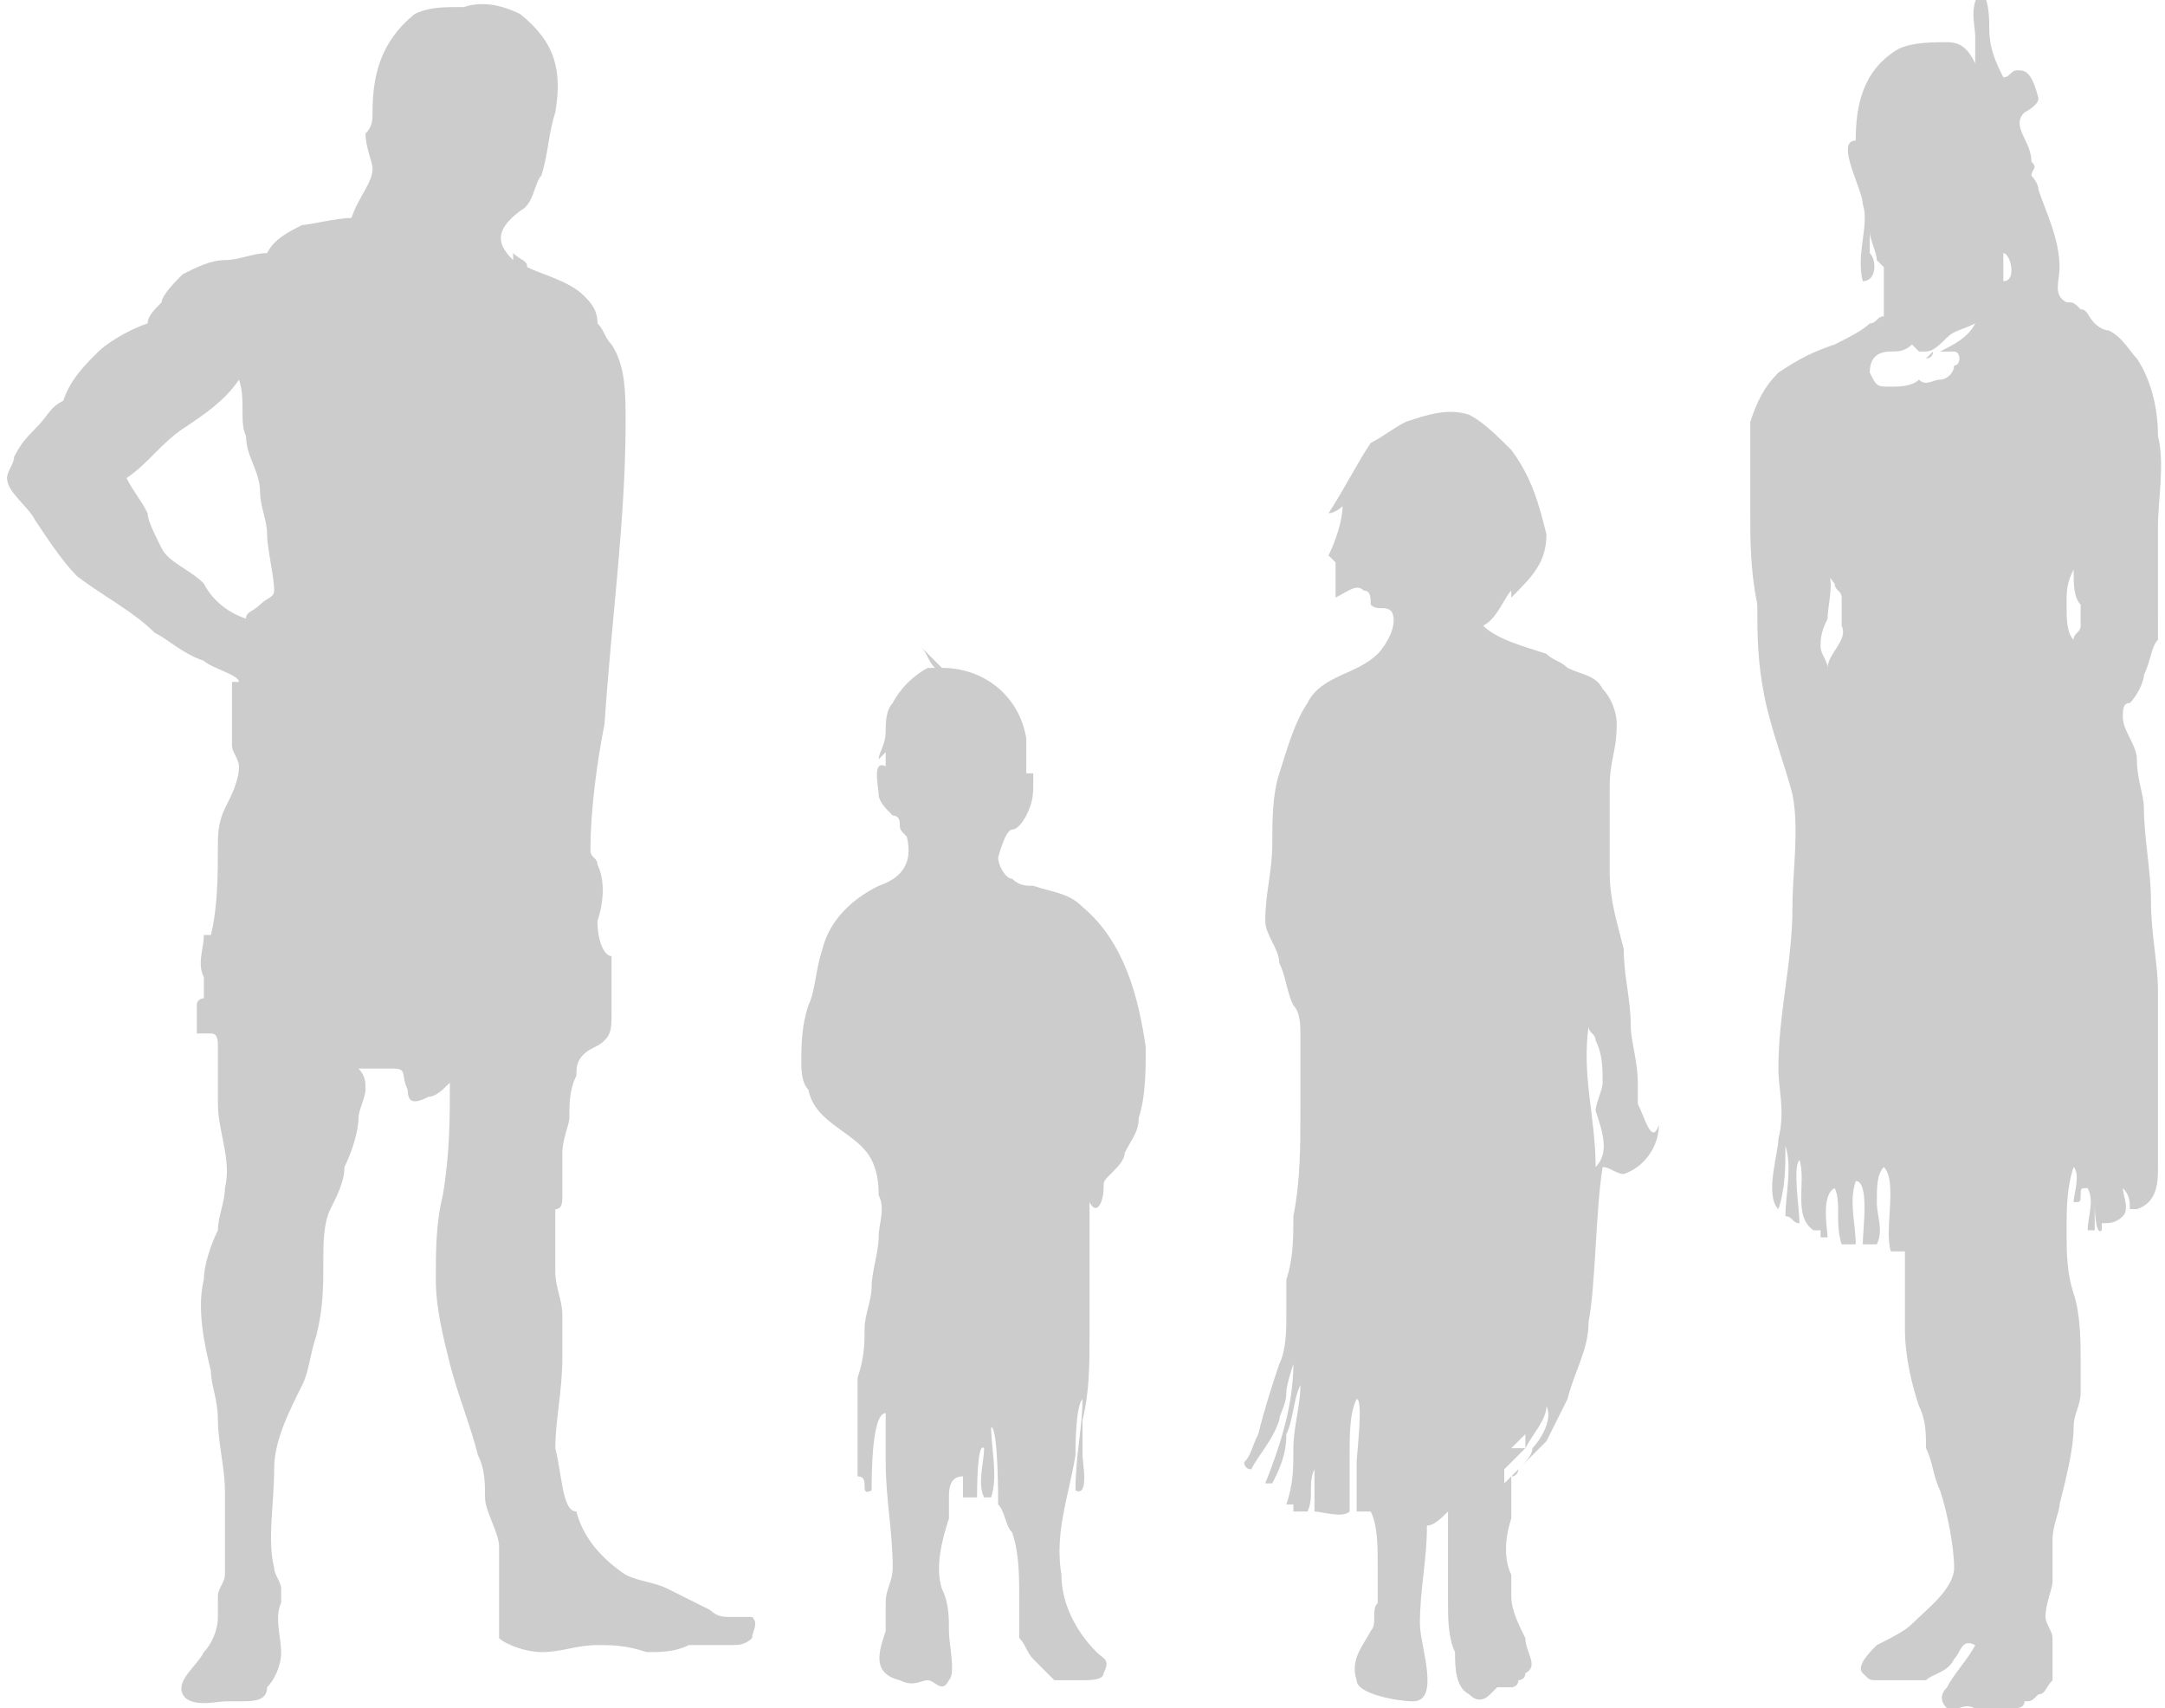
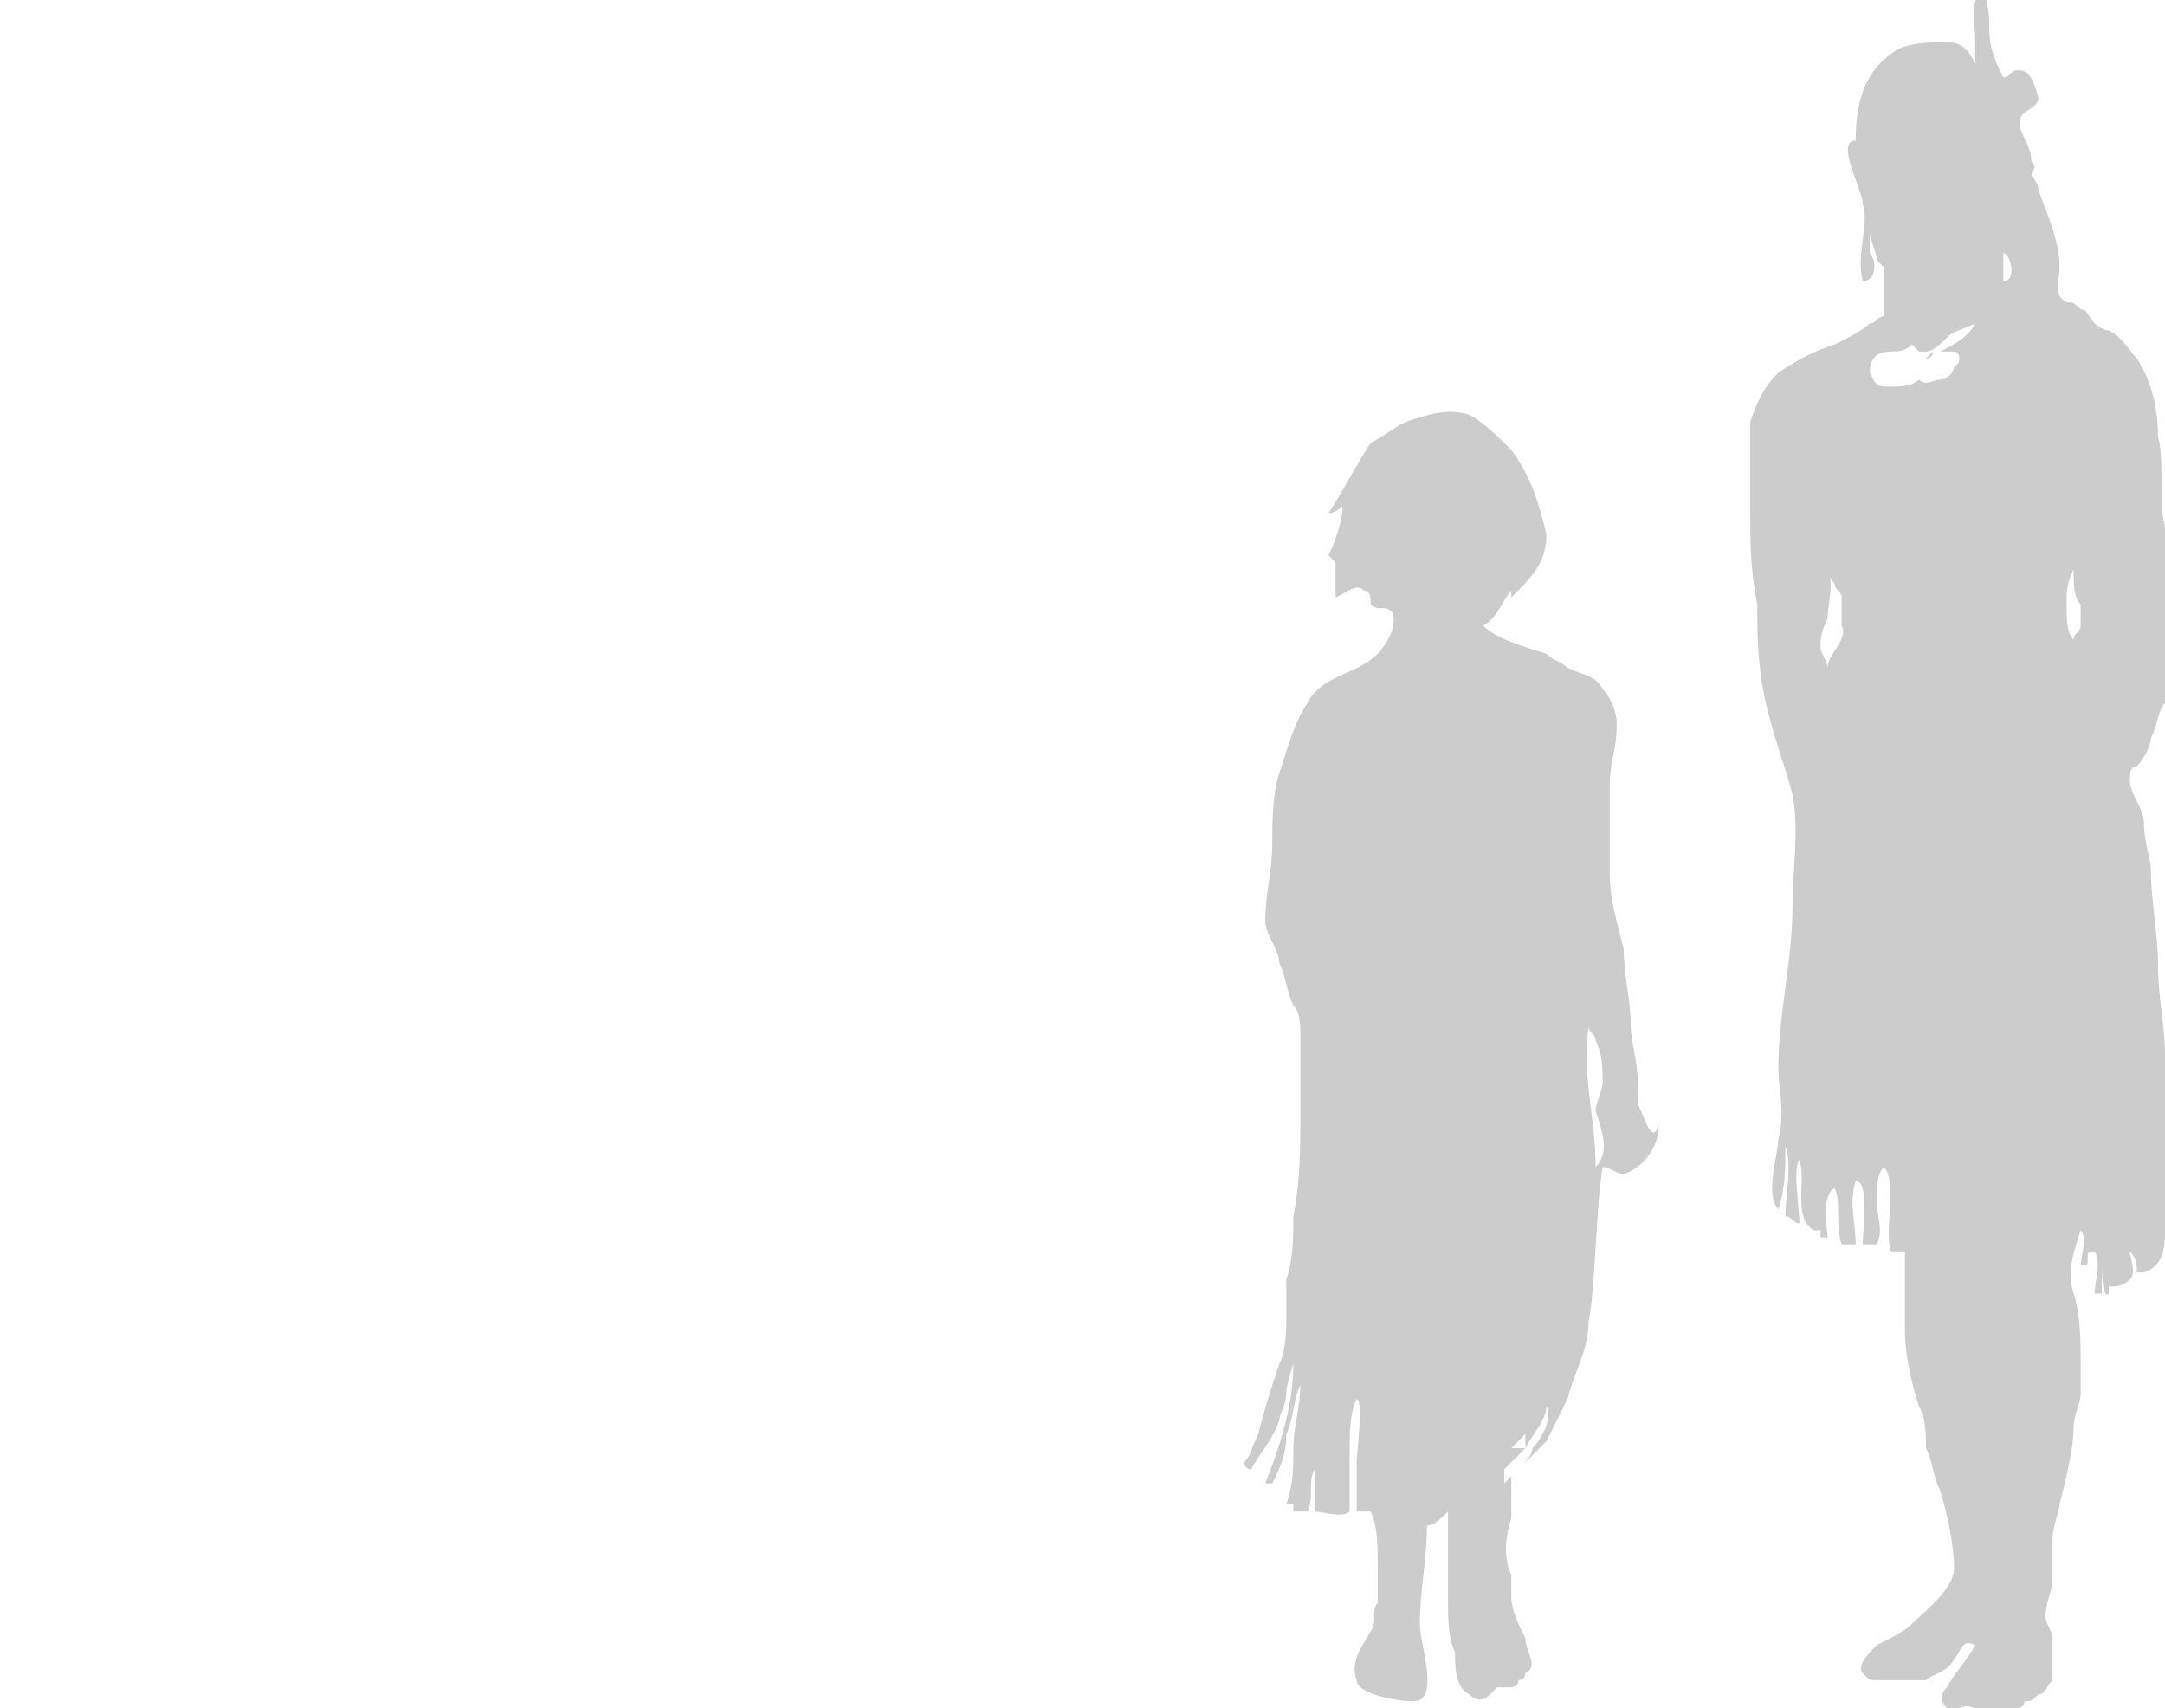
<svg xmlns="http://www.w3.org/2000/svg" version="1.1" id="Layer_1" x="0px" y="0px" viewBox="0 0 30.8 24.3" style="enable-background:new 0 0 30.8 24.3;" xml:space="preserve">
  <style type="text/css">
	.st0{fill:#CCCCCC;}
</style>
  <g>
-     <path class="st0" d="M10.4,23c-0.1,0-0.2,0-0.3-0.1c-0.2-0.1-0.4-0.2-0.6-0.3c-0.2-0.1-0.4-0.1-0.6-0.2c-0.3-0.2-0.6-0.5-0.7-0.9   C8,21.5,8,21,7.9,20.6c0-0.4,0.1-0.8,0.1-1.3v-0.6c0-0.2-0.1-0.4-0.1-0.6v-0.9C8,17.2,8,17.1,8,17v-0.6c0-0.2,0.1-0.4,0.1-0.5   c0-0.2,0-0.4,0.1-0.6c0-0.1,0-0.2,0.1-0.3c0.1-0.1,0.2-0.1,0.3-0.2c0.1-0.1,0.1-0.2,0.1-0.4v-0.8c-0.1,0-0.2-0.2-0.2-0.5   c0.1-0.3,0.1-0.6,0-0.8c0-0.1-0.1-0.1-0.1-0.2c0-0.6,0.1-1.3,0.2-1.8C8.7,8.8,8.9,7.4,8.9,6c0-0.4,0-0.8-0.2-1.1   C8.6,4.8,8.6,4.7,8.5,4.6c0-0.2-0.1-0.3-0.2-0.4C8.1,4,7.7,3.9,7.5,3.8c0-0.1-0.1-0.1-0.2-0.2l0,0.1C7.1,3.5,7,3.3,7.4,3   c0.2-0.1,0.2-0.4,0.3-0.5c0.1-0.3,0.1-0.6,0.2-0.9c0.1-0.6,0-1-0.5-1.4C7.2,0.1,6.9,0,6.6,0.1c-0.3,0-0.5,0-0.7,0.1   C5.4,0.6,5.3,1.1,5.3,1.6c0,0.1,0,0.2-0.1,0.3c0,0.2,0.1,0.4,0.1,0.5c0,0.2-0.2,0.4-0.3,0.7c-0.2,0-0.6,0.1-0.7,0.1   C4.1,3.3,3.9,3.4,3.8,3.6c-0.2,0-0.4,0.1-0.6,0.1S2.8,3.8,2.6,3.9C2.5,4,2.3,4.2,2.3,4.3C2.2,4.4,2.1,4.5,2.1,4.6   C1.8,4.7,1.5,4.9,1.4,5C1.2,5.2,1,5.4,0.9,5.7C0.7,5.8,0.7,5.9,0.5,6.1C0.4,6.2,0.3,6.3,0.2,6.5c0,0.1-0.1,0.2-0.1,0.3   c0,0.2,0.3,0.4,0.4,0.6C0.7,7.7,0.9,8,1.1,8.2C1.5,8.5,1.9,8.7,2.2,9c0.2,0.1,0.4,0.3,0.7,0.4C3,9.5,3.4,9.6,3.4,9.7H3.3v0.9   c0,0.1,0.1,0.2,0.1,0.3c0,0.2-0.1,0.4-0.2,0.6c-0.1,0.2-0.1,0.4-0.1,0.5c0,0.4,0,0.9-0.1,1.3H2.9c0,0.2-0.1,0.4,0,0.6v0.3   c0,0-0.1,0-0.1,0.1v0.4c0.1,0,0.2,0,0.2,0c0.1,0,0.1,0.1,0.1,0.2v0.8c0,0.4,0.2,0.8,0.1,1.2c0,0.2-0.1,0.4-0.1,0.6   C3,17.7,2.9,18,2.9,18.2c-0.1,0.4,0,0.9,0.1,1.3c0,0.2,0.1,0.4,0.1,0.7c0,0.3,0.1,0.7,0.1,1v1.2c0,0.1-0.1,0.2-0.1,0.3V23   c0,0.2-0.1,0.4-0.2,0.5c-0.1,0.2-0.4,0.4-0.3,0.6c0.1,0.2,0.5,0.1,0.6,0.1c0.1,0,0.1,0,0.2,0c0.2,0,0.4,0,0.4-0.2   C3.9,23.9,4,23.7,4,23.5S3.9,23,4,22.8c0,0,0-0.1,0-0.2c0-0.1-0.1-0.2-0.1-0.3c-0.1-0.4,0-0.9,0-1.4c0-0.4,0.2-0.8,0.4-1.2   c0.1-0.2,0.1-0.4,0.2-0.7c0.1-0.4,0.1-0.7,0.1-1.1c0-0.2,0-0.5,0.1-0.7c0.1-0.2,0.2-0.4,0.2-0.6c0.1-0.2,0.2-0.5,0.2-0.7   c0-0.1,0.1-0.3,0.1-0.4c0-0.1,0-0.2-0.1-0.3h0.5c0.2,0,0.1,0.1,0.2,0.3c0,0.2,0.1,0.2,0.3,0.1c0.1,0,0.2-0.1,0.3-0.2   c0,0.5,0,1-0.1,1.6c-0.1,0.4-0.1,0.8-0.1,1.2c0,0.4,0.1,0.8,0.2,1.2c0.1,0.4,0.3,0.9,0.4,1.3c0.1,0.2,0.1,0.4,0.1,0.6   s0.2,0.5,0.2,0.7v1c0,0.1,0,0.3,0,0.3c0.1,0.1,0.4,0.2,0.6,0.2c0.3,0,0.5-0.1,0.8-0.1c0.2,0,0.4,0,0.7,0.1c0.2,0,0.4,0,0.6-0.1h0.6   c0.1,0,0.2,0,0.3-0.1c0-0.1,0.1-0.2,0-0.3H10.4z M3.7,8.6C3.6,8.7,3.5,8.7,3.5,8.8C3.2,8.7,3,8.5,2.9,8.3C2.7,8.1,2.4,8,2.3,7.8   C2.2,7.6,2.1,7.4,2.1,7.3C2,7.1,1.9,7,1.8,6.8c0.3-0.2,0.5-0.5,0.8-0.7c0.3-0.2,0.6-0.4,0.8-0.7c0.1,0.3,0,0.6,0.1,0.8   c0,0.3,0.2,0.5,0.2,0.8c0,0.2,0.1,0.4,0.1,0.6s0.1,0.6,0.1,0.8C3.9,8.5,3.8,8.5,3.7,8.6z" />
-     <path class="st0" d="M30.7,6.2c0-0.4-0.1-0.8-0.3-1.1C30.3,5,30.2,4.8,30,4.7c-0.1,0-0.2-0.1-0.2-0.1c-0.1-0.1-0.1-0.2-0.2-0.2   c-0.1-0.1-0.1-0.1-0.2-0.1c-0.2-0.1-0.1-0.3-0.1-0.5c0-0.4-0.2-0.8-0.3-1.1c0-0.1-0.1-0.2-0.1-0.2c0-0.1,0.1-0.1,0-0.2   c0-0.3-0.3-0.5-0.1-0.7c0,0,0.2-0.1,0.2-0.2C28.9,1,28.8,1,28.7,1c-0.1,0-0.1,0.1-0.2,0.1c-0.1-0.2-0.2-0.4-0.2-0.7   c0-0.1,0-0.4-0.1-0.5C28,0,28.1,0.4,28.1,0.5c0,0.1,0,0.3,0,0.4c-0.1-0.2-0.2-0.3-0.4-0.3c-0.2,0-0.5,0-0.7,0.1   C26.5,1,26.4,1.5,26.4,2c-0.3,0,0.1,0.7,0.1,0.9c0.1,0.3-0.1,0.7,0,1.1c0.2,0,0.2-0.3,0.1-0.4V3.3c0,0.1,0.1,0.3,0.1,0.4l0.1,0.1   c0,0.1,0,0.1,0,0.2c0,0.1,0,0.2,0,0.2v0.3c-0.1,0-0.1,0.1-0.2,0.1c-0.1,0.1-0.3,0.2-0.5,0.3c-0.3,0.1-0.5,0.2-0.8,0.4   C25.1,5.5,25,5.7,24.9,6v1.3c0,0.4,0,0.8,0.1,1.3c0,0.4,0,0.8,0.1,1.3c0.1,0.5,0.3,1,0.4,1.4c0.1,0.5,0,1.1,0,1.6   c0,0.8-0.2,1.5-0.2,2.3c0,0.3,0.1,0.6,0,1c0,0.2-0.2,0.8,0,1c0.1-0.3,0.1-0.6,0.1-0.9c0.1,0.3,0,0.7,0,1c0.1,0,0.1,0.1,0.2,0.1   c0-0.2-0.1-0.8,0-0.9c0.1,0.3-0.1,0.8,0.2,1h0.1v0.1H26c0-0.1-0.1-0.6,0.1-0.7c0.1,0.2,0,0.5,0.1,0.8c0.1,0,0.2,0,0.2,0   c0-0.3-0.1-0.6,0-0.9c0.2,0,0.1,0.7,0.1,0.9c0.1,0,0.1,0,0.2,0c0.1-0.2,0-0.4,0-0.6s0-0.4,0.1-0.5c0.2,0.2,0,0.9,0.1,1.2   c0.1,0,0.1,0,0.2,0v1.1c0,0.4,0.1,0.8,0.2,1.1c0.1,0.2,0.1,0.4,0.1,0.6c0.1,0.2,0.1,0.4,0.2,0.6c0.1,0.3,0.2,0.8,0.2,1.1   s-0.4,0.6-0.6,0.8c-0.1,0.1-0.3,0.2-0.5,0.3c-0.1,0.1-0.3,0.3-0.2,0.4c0.1,0.1,0.1,0.1,0.2,0.1s0.1,0,0.2,0c0.1,0,0.1,0,0.2,0h0.3   c0.1-0.1,0.3-0.1,0.4-0.3c0.1-0.1,0.1-0.3,0.3-0.2c-0.1,0.2-0.3,0.4-0.4,0.6c-0.1,0.1-0.1,0.2,0,0.3s0.2-0.1,0.4,0   c0,0,0.1,0.1,0.1,0.2c0.1,0,0.2,0,0.2-0.1c0.1,0,0.2,0,0.2-0.1c0.1,0,0.2,0,0.2-0.1c0.1,0,0.1,0,0.2-0.1c0.1,0,0.1-0.1,0.2-0.2   v-0.6c0-0.1-0.1-0.2-0.1-0.3c0-0.2,0.1-0.4,0.1-0.5v-0.6c0-0.2,0.1-0.4,0.1-0.5c0.1-0.4,0.2-0.8,0.2-1.1c0-0.2,0.1-0.3,0.1-0.5   v-0.4c0-0.3,0-0.7-0.1-1c-0.1-0.3-0.1-0.6-0.1-0.9s0-0.6,0.1-0.9c0.1,0.1,0,0.4,0,0.5c0.1,0,0.1,0,0.1-0.1c0-0.1,0-0.1,0.1-0.1   c0.1,0.2,0,0.4,0,0.6h0.1v-0.4c0,0,0,0.5,0.1,0.4c0,0,0,0,0-0.1c0.1,0,0.2,0,0.3-0.1s0-0.3,0-0.4c0.1,0.1,0.1,0.2,0.1,0.3h0.1   c0.3-0.1,0.3-0.4,0.3-0.6v-2.5c0-0.4-0.1-0.8-0.1-1.3c0-0.4-0.1-0.9-0.1-1.3c0-0.2-0.1-0.4-0.1-0.7c0-0.2-0.2-0.4-0.2-0.6   c0-0.1,0-0.2,0.1-0.2c0.1-0.1,0.2-0.3,0.2-0.4c0.1-0.2,0.1-0.4,0.2-0.5V7.5C30.7,7.1,30.8,6.6,30.7,6.2z M26,9.5   c0-0.1-0.1-0.2-0.1-0.3c0-0.1,0-0.2,0.1-0.4c0-0.2,0.1-0.5,0-0.7c0,0.1,0.1,0.2,0.1,0.2c0,0.1,0.1,0.1,0.1,0.2v0.4   C26.3,9.1,26,9.3,26,9.5z M28.1,4.6C28,4.8,27.8,4.9,27.6,5c0.1,0,0.1,0,0.2,0c0.1,0,0.1,0.2,0,0.2c0,0.1-0.1,0.2-0.2,0.2   c-0.1,0-0.2,0.1-0.3,0c-0.1,0.1-0.3,0.1-0.4,0.1c-0.2,0-0.2,0-0.3-0.2c0-0.2,0.1-0.3,0.3-0.3c0.1,0,0.2,0,0.3-0.1L27.3,5h0.1   c0.1,0,0.2-0.1,0.3-0.2C27.8,4.7,27.9,4.7,28.1,4.6L28.1,4.6C28.2,4.5,28.1,4.5,28.1,4.6z M28.5,4V3.6C28.6,3.6,28.7,4,28.5,4z    M29.6,8.9c0,0.1-0.1,0.1-0.1,0.2c-0.1-0.1-0.1-0.3-0.1-0.5s0-0.3,0.1-0.5c0,0.2,0,0.4,0.1,0.5V8.9z" />
+     <path class="st0" d="M30.7,6.2c0-0.4-0.1-0.8-0.3-1.1C30.3,5,30.2,4.8,30,4.7c-0.1,0-0.2-0.1-0.2-0.1c-0.1-0.1-0.1-0.2-0.2-0.2   c-0.1-0.1-0.1-0.1-0.2-0.1c-0.2-0.1-0.1-0.3-0.1-0.5c0-0.4-0.2-0.8-0.3-1.1c0-0.1-0.1-0.2-0.1-0.2c0-0.1,0.1-0.1,0-0.2   c0-0.3-0.3-0.5-0.1-0.7c0,0,0.2-0.1,0.2-0.2C28.9,1,28.8,1,28.7,1c-0.1,0-0.1,0.1-0.2,0.1c-0.1-0.2-0.2-0.4-0.2-0.7   c0-0.1,0-0.4-0.1-0.5C28,0,28.1,0.4,28.1,0.5c0,0.1,0,0.3,0,0.4c-0.1-0.2-0.2-0.3-0.4-0.3c-0.2,0-0.5,0-0.7,0.1   C26.5,1,26.4,1.5,26.4,2c-0.3,0,0.1,0.7,0.1,0.9c0.1,0.3-0.1,0.7,0,1.1c0.2,0,0.2-0.3,0.1-0.4V3.3c0,0.1,0.1,0.3,0.1,0.4l0.1,0.1   c0,0.1,0,0.1,0,0.2c0,0.1,0,0.2,0,0.2v0.3c-0.1,0-0.1,0.1-0.2,0.1c-0.1,0.1-0.3,0.2-0.5,0.3c-0.3,0.1-0.5,0.2-0.8,0.4   C25.1,5.5,25,5.7,24.9,6v1.3c0,0.4,0,0.8,0.1,1.3c0,0.4,0,0.8,0.1,1.3c0.1,0.5,0.3,1,0.4,1.4c0.1,0.5,0,1.1,0,1.6   c0,0.8-0.2,1.5-0.2,2.3c0,0.3,0.1,0.6,0,1c0,0.2-0.2,0.8,0,1c0.1-0.3,0.1-0.6,0.1-0.9c0.1,0.3,0,0.7,0,1c0.1,0,0.1,0.1,0.2,0.1   c0-0.2-0.1-0.8,0-0.9c0.1,0.3-0.1,0.8,0.2,1h0.1v0.1H26c0-0.1-0.1-0.6,0.1-0.7c0.1,0.2,0,0.5,0.1,0.8c0.1,0,0.2,0,0.2,0   c0-0.3-0.1-0.6,0-0.9c0.2,0,0.1,0.7,0.1,0.9c0.1,0,0.1,0,0.2,0c0.1-0.2,0-0.4,0-0.6s0-0.4,0.1-0.5c0.2,0.2,0,0.9,0.1,1.2   c0.1,0,0.1,0,0.2,0v1.1c0,0.4,0.1,0.8,0.2,1.1c0.1,0.2,0.1,0.4,0.1,0.6c0.1,0.2,0.1,0.4,0.2,0.6c0.1,0.3,0.2,0.8,0.2,1.1   s-0.4,0.6-0.6,0.8c-0.1,0.1-0.3,0.2-0.5,0.3c-0.1,0.1-0.3,0.3-0.2,0.4c0.1,0.1,0.1,0.1,0.2,0.1s0.1,0,0.2,0c0.1,0,0.1,0,0.2,0h0.3   c0.1-0.1,0.3-0.1,0.4-0.3c0.1-0.1,0.1-0.3,0.3-0.2c-0.1,0.2-0.3,0.4-0.4,0.6c-0.1,0.1-0.1,0.2,0,0.3s0.2-0.1,0.4,0   c0,0,0.1,0.1,0.1,0.2c0.1,0,0.2,0,0.2-0.1c0.1,0,0.2,0,0.2-0.1c0.1,0,0.2,0,0.2-0.1c0.1,0,0.1,0,0.2-0.1c0.1,0,0.1-0.1,0.2-0.2   v-0.6c0-0.1-0.1-0.2-0.1-0.3c0-0.2,0.1-0.4,0.1-0.5v-0.6c0-0.2,0.1-0.4,0.1-0.5c0.1-0.4,0.2-0.8,0.2-1.1c0-0.2,0.1-0.3,0.1-0.5   v-0.4c0-0.3,0-0.7-0.1-1s0-0.6,0.1-0.9c0.1,0.1,0,0.4,0,0.5c0.1,0,0.1,0,0.1-0.1c0-0.1,0-0.1,0.1-0.1   c0.1,0.2,0,0.4,0,0.6h0.1v-0.4c0,0,0,0.5,0.1,0.4c0,0,0,0,0-0.1c0.1,0,0.2,0,0.3-0.1s0-0.3,0-0.4c0.1,0.1,0.1,0.2,0.1,0.3h0.1   c0.3-0.1,0.3-0.4,0.3-0.6v-2.5c0-0.4-0.1-0.8-0.1-1.3c0-0.4-0.1-0.9-0.1-1.3c0-0.2-0.1-0.4-0.1-0.7c0-0.2-0.2-0.4-0.2-0.6   c0-0.1,0-0.2,0.1-0.2c0.1-0.1,0.2-0.3,0.2-0.4c0.1-0.2,0.1-0.4,0.2-0.5V7.5C30.7,7.1,30.8,6.6,30.7,6.2z M26,9.5   c0-0.1-0.1-0.2-0.1-0.3c0-0.1,0-0.2,0.1-0.4c0-0.2,0.1-0.5,0-0.7c0,0.1,0.1,0.2,0.1,0.2c0,0.1,0.1,0.1,0.1,0.2v0.4   C26.3,9.1,26,9.3,26,9.5z M28.1,4.6C28,4.8,27.8,4.9,27.6,5c0.1,0,0.1,0,0.2,0c0.1,0,0.1,0.2,0,0.2c0,0.1-0.1,0.2-0.2,0.2   c-0.1,0-0.2,0.1-0.3,0c-0.1,0.1-0.3,0.1-0.4,0.1c-0.2,0-0.2,0-0.3-0.2c0-0.2,0.1-0.3,0.3-0.3c0.1,0,0.2,0,0.3-0.1L27.3,5h0.1   c0.1,0,0.2-0.1,0.3-0.2C27.8,4.7,27.9,4.7,28.1,4.6L28.1,4.6C28.2,4.5,28.1,4.5,28.1,4.6z M28.5,4V3.6C28.6,3.6,28.7,4,28.5,4z    M29.6,8.9c0,0.1-0.1,0.1-0.1,0.2c-0.1-0.1-0.1-0.3-0.1-0.5s0-0.3,0.1-0.5c0,0.2,0,0.4,0.1,0.5V8.9z" />
    <path class="st0" d="M27.4,5.1C27.4,5.1,27.3,5.2,27.4,5.1C27.4,5.2,27.4,5.1,27.4,5.1z" />
    <path class="st0" d="M27.4,5.1c0,0,0.1-0.1,0.1-0.1C27.5,5.1,27.4,5.1,27.4,5.1C27.4,5.1,27.4,5.1,27.4,5.1z" />
    <path class="st0" d="M27.6,5C27.6,5,27.6,5,27.6,5C27.5,5,27.6,5,27.6,5z" />
-     <path class="st0" d="M21.5,21c0,0,0.1-0.1,0.1-0.1C21.6,20.9,21.6,21,21.5,21L21.5,21z" />
    <path class="st0" d="M23.3,15.7v-0.3c0-0.3-0.1-0.6-0.1-0.8c0-0.4-0.1-0.7-0.1-1.1c-0.1-0.4-0.2-0.7-0.2-1.1v-1.2   c0-0.4,0.1-0.5,0.1-0.9c0-0.2-0.1-0.4-0.2-0.5c-0.1-0.2-0.3-0.2-0.5-0.3c-0.1-0.1-0.2-0.1-0.3-0.2c-0.3-0.1-0.7-0.2-0.9-0.4   c0.2-0.1,0.3-0.4,0.4-0.5v0.1C21.8,8.2,22,8,22,7.6c-0.1-0.4-0.2-0.8-0.5-1.2c-0.2-0.2-0.4-0.4-0.6-0.5c-0.3-0.1-0.6,0-0.9,0.1   c-0.2,0.1-0.3,0.2-0.5,0.3c-0.2,0.3-0.4,0.7-0.6,1c0.1,0,0.2-0.1,0.2-0.1c0,0.2-0.1,0.5-0.2,0.7C19,8,19,8,19,8v0.5   c0.2-0.1,0.3-0.2,0.4-0.1c0.1,0,0.1,0.1,0.1,0.2c0.1,0.1,0.2,0,0.3,0.1c0.1,0.2-0.1,0.5-0.2,0.6c-0.3,0.3-0.8,0.3-1,0.7   c-0.2,0.3-0.3,0.7-0.4,1c-0.1,0.3-0.1,0.7-0.1,1c0,0.4-0.1,0.7-0.1,1.1c0,0.2,0.2,0.4,0.2,0.6c0.1,0.2,0.1,0.4,0.2,0.6   c0.1,0.1,0.1,0.3,0.1,0.4v1.1c0,0.5,0,1-0.1,1.5c0,0.3,0,0.6-0.1,0.9v0.5c0,0.2,0,0.5-0.1,0.7c-0.1,0.3-0.2,0.6-0.3,1   c-0.1,0.2-0.1,0.3-0.2,0.4c0,0,0,0.1,0.1,0.1c0.1-0.2,0.3-0.4,0.4-0.7c0-0.1,0.1-0.2,0.1-0.4c0-0.1,0.1-0.4,0.1-0.4   c0,0.6-0.2,1.2-0.4,1.7h0.1c0.1-0.2,0.2-0.4,0.2-0.7c0.1-0.2,0.1-0.5,0.2-0.7c0,0.3-0.1,0.6-0.1,0.9s0,0.5-0.1,0.8h0.1v0.1   c0.1,0,0.1,0,0.2,0c0.1-0.2,0-0.4,0.1-0.6v0.6c0.1,0,0.4,0.1,0.5,0v-0.8c0-0.3,0-0.6,0.1-0.8c0.1,0,0,0.8,0,0.9v0.5   c0,0.1,0,0.2,0,0.2c0.1,0,0.1,0,0.2,0c0.1,0.2,0.1,0.5,0.1,0.8v0.5c-0.1,0.1,0,0.3-0.1,0.4c-0.1,0.2-0.3,0.4-0.2,0.7   c0,0.2,0.6,0.3,0.8,0.3c0.4,0,0.1-0.8,0.1-1.1c0-0.5,0.1-0.9,0.1-1.4c0.1,0,0.2-0.1,0.3-0.2v1.3c0,0.2,0,0.5,0.1,0.7   c0,0.2,0,0.5,0.2,0.6c0.1,0.1,0.2,0.1,0.3,0c0,0,0,0,0.1-0.1c0.1,0,0.2,0,0.2,0s0.1,0,0.1-0.1c0,0,0.1,0,0.1-0.1   c0.2-0.1,0-0.3,0-0.5c-0.1-0.2-0.2-0.4-0.2-0.6v-0.3c-0.1-0.2-0.1-0.5,0-0.8V21c0,0-0.1,0.1-0.1,0.1c0-0.1,0-0.1,0-0.2l0.3-0.3   c-0.1,0-0.1,0-0.2,0c0.1-0.1,0.2-0.2,0.2-0.2s0,0,0,0.1c0,0,0,0,0,0.1c0.1-0.2,0.3-0.4,0.3-0.6c0.1,0.2-0.1,0.5-0.2,0.6   c0,0.1-0.1,0.2-0.2,0.3c0.1-0.1,0.2-0.2,0.4-0.4c0.1-0.2,0.2-0.4,0.3-0.6c0.1-0.4,0.3-0.7,0.3-1.1c0.1-0.5,0.1-1.6,0.2-2.2   c0.1,0,0.2,0.1,0.3,0.1c0.3-0.1,0.5-0.4,0.5-0.7C23.5,16.3,23.4,15.9,23.3,15.7z M22.7,16.6c0-0.7-0.2-1.3-0.1-2   c0,0.1,0.1,0.1,0.1,0.2c0.1,0.2,0.1,0.4,0.1,0.6c0,0.1-0.1,0.3-0.1,0.4C22.8,16.1,22.9,16.4,22.7,16.6z" />
-     <path class="st0" d="M14.7,12.6c-0.1,0-0.2,0-0.3-0.1c-0.1,0-0.2-0.2-0.2-0.3c0,0,0.1-0.4,0.2-0.4c0.1,0,0.2-0.2,0.2-0.2   c0.1-0.2,0.1-0.3,0.1-0.5V11h-0.1v-0.5c-0.1-0.6-0.6-1-1.2-1c-0.1-0.1-0.2-0.2-0.3-0.3c0.1,0.1,0.1,0.2,0.2,0.3h-0.1   C13,9.6,12.8,9.8,12.7,10c-0.1,0.1-0.1,0.3-0.1,0.4c0,0.2-0.1,0.3-0.1,0.4l0.1-0.1v0.2c-0.2-0.1-0.1,0.3-0.1,0.4s0.1,0.2,0.2,0.3   c0.1,0,0.1,0.1,0.1,0.1c0,0.1,0,0.1,0.1,0.2c0.1,0.4-0.1,0.6-0.4,0.7c-0.4,0.2-0.7,0.5-0.8,0.9c-0.1,0.3-0.1,0.6-0.2,0.8   c-0.1,0.3-0.1,0.6-0.1,0.8c0,0.1,0,0.3,0.1,0.4c0.1,0.5,0.7,0.6,0.9,1c0.1,0.2,0.1,0.4,0.1,0.5c0.1,0.2,0,0.4,0,0.6   s-0.1,0.5-0.1,0.7s-0.1,0.4-0.1,0.6c0,0.2,0,0.4-0.1,0.7c0,0.1,0,1.4,0,1.4c0.2,0,0,0.3,0.2,0.2c0-0.2,0-1.1,0.2-1.1v0.7   c0,0.5,0.1,1,0.1,1.5c0,0.2-0.1,0.3-0.1,0.5v0.4c-0.1,0.3-0.2,0.6,0.2,0.7c0.2,0.1,0.3,0,0.4,0c0.1,0,0.2,0.2,0.3,0   c0.1-0.1,0-0.5,0-0.7c0-0.2,0-0.4-0.1-0.6c-0.1-0.3,0-0.7,0.1-1c0-0.1,0-0.2,0-0.3c0-0.1,0-0.3,0.2-0.3v0.3c0.1,0,0.1,0,0.2,0   c0-0.1,0-0.8,0.1-0.7c0,0.2-0.1,0.5,0,0.7h0.1c0.1-0.3,0-0.7,0-1c0.1,0,0.1,1,0.1,1.1c0.1,0.1,0.1,0.3,0.2,0.4   c0.1,0.3,0.1,0.6,0.1,1v0.5c0.1,0.1,0.1,0.2,0.2,0.3c0.1,0.1,0.2,0.2,0.3,0.3c0.1,0,0.1,0,0.2,0c0.1,0,0.1,0,0.2,0   c0.1,0,0.3,0,0.3-0.1c0.1-0.2,0-0.2-0.1-0.3c-0.3-0.3-0.5-0.7-0.5-1.1c-0.1-0.6,0.1-1.1,0.2-1.7c0-0.1,0-0.7,0.1-0.8   c0,0.4-0.1,0.8-0.1,1.3c0.2,0.1,0.1-0.4,0.1-0.5v-0.5c0.1-0.4,0.1-0.8,0.1-1.2v-1.9c0.1,0.2,0.2,0,0.2-0.2c0-0.1,0-0.1,0.1-0.2   c0.1-0.1,0.2-0.2,0.2-0.3c0.1-0.2,0.2-0.3,0.2-0.5c0.1-0.3,0.1-0.7,0.1-1c-0.1-0.7-0.3-1.5-0.9-2C15.2,12.7,15,12.7,14.7,12.6z" />
  </g>
</svg>